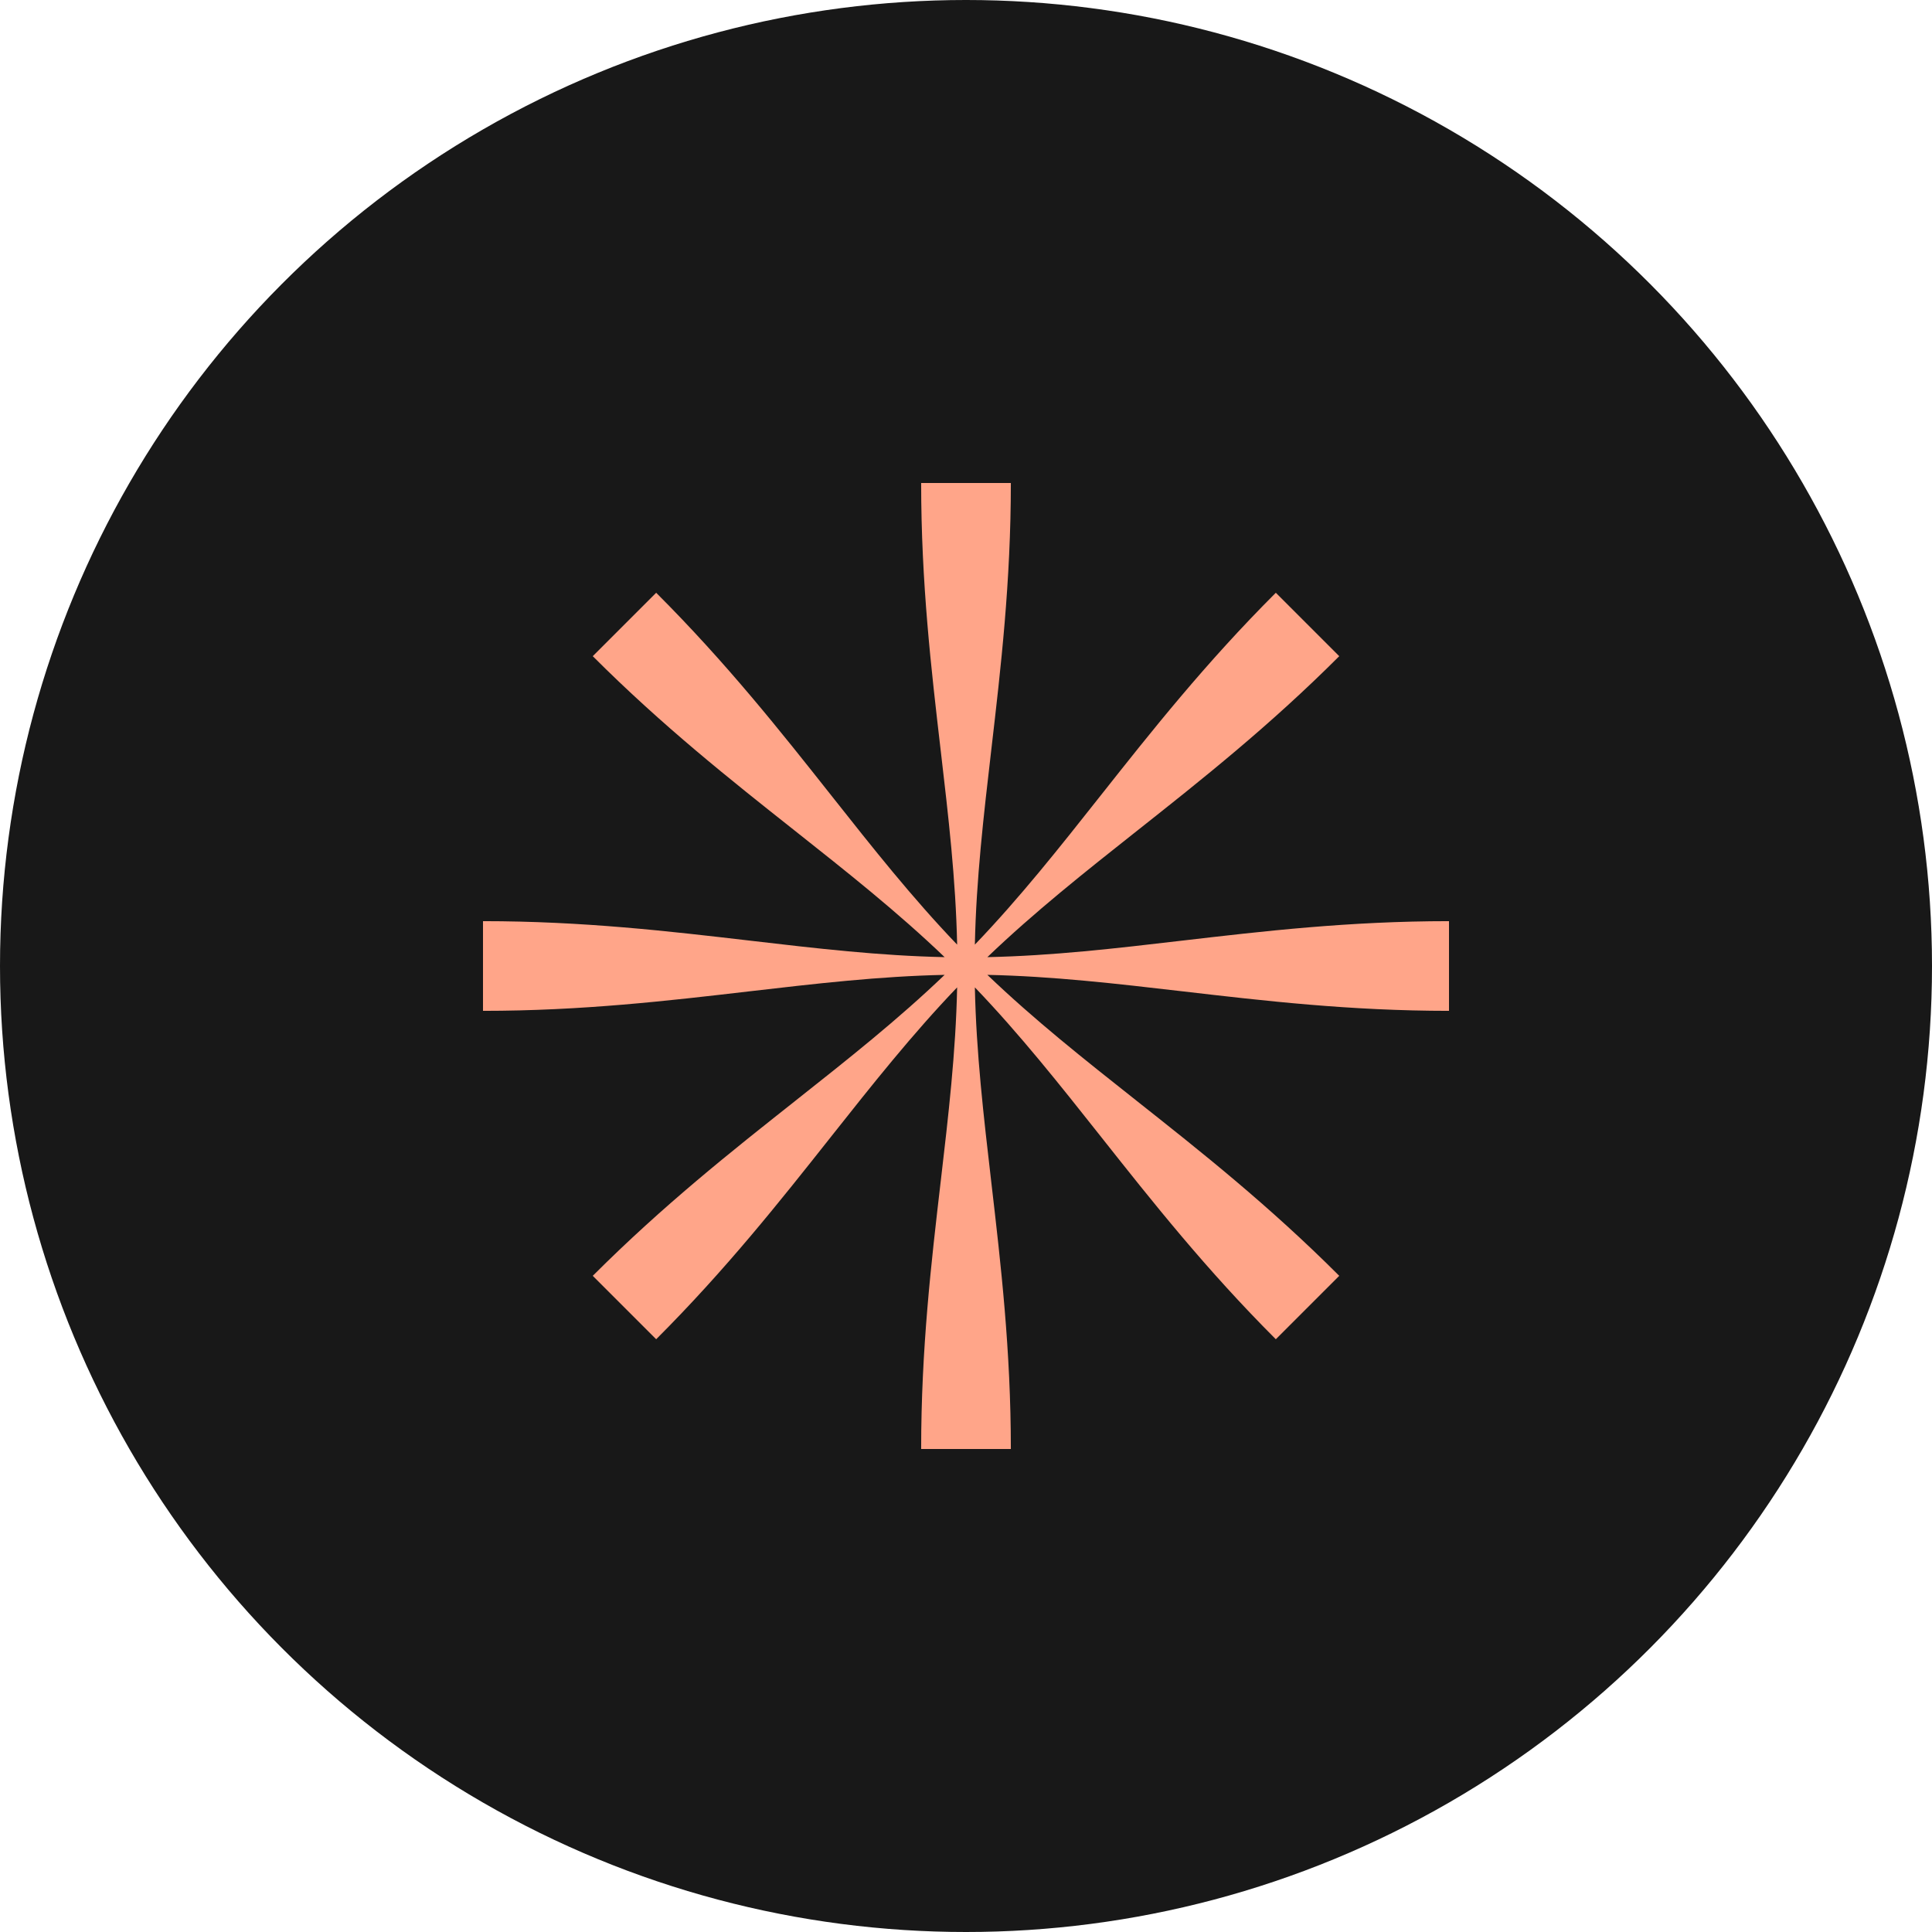
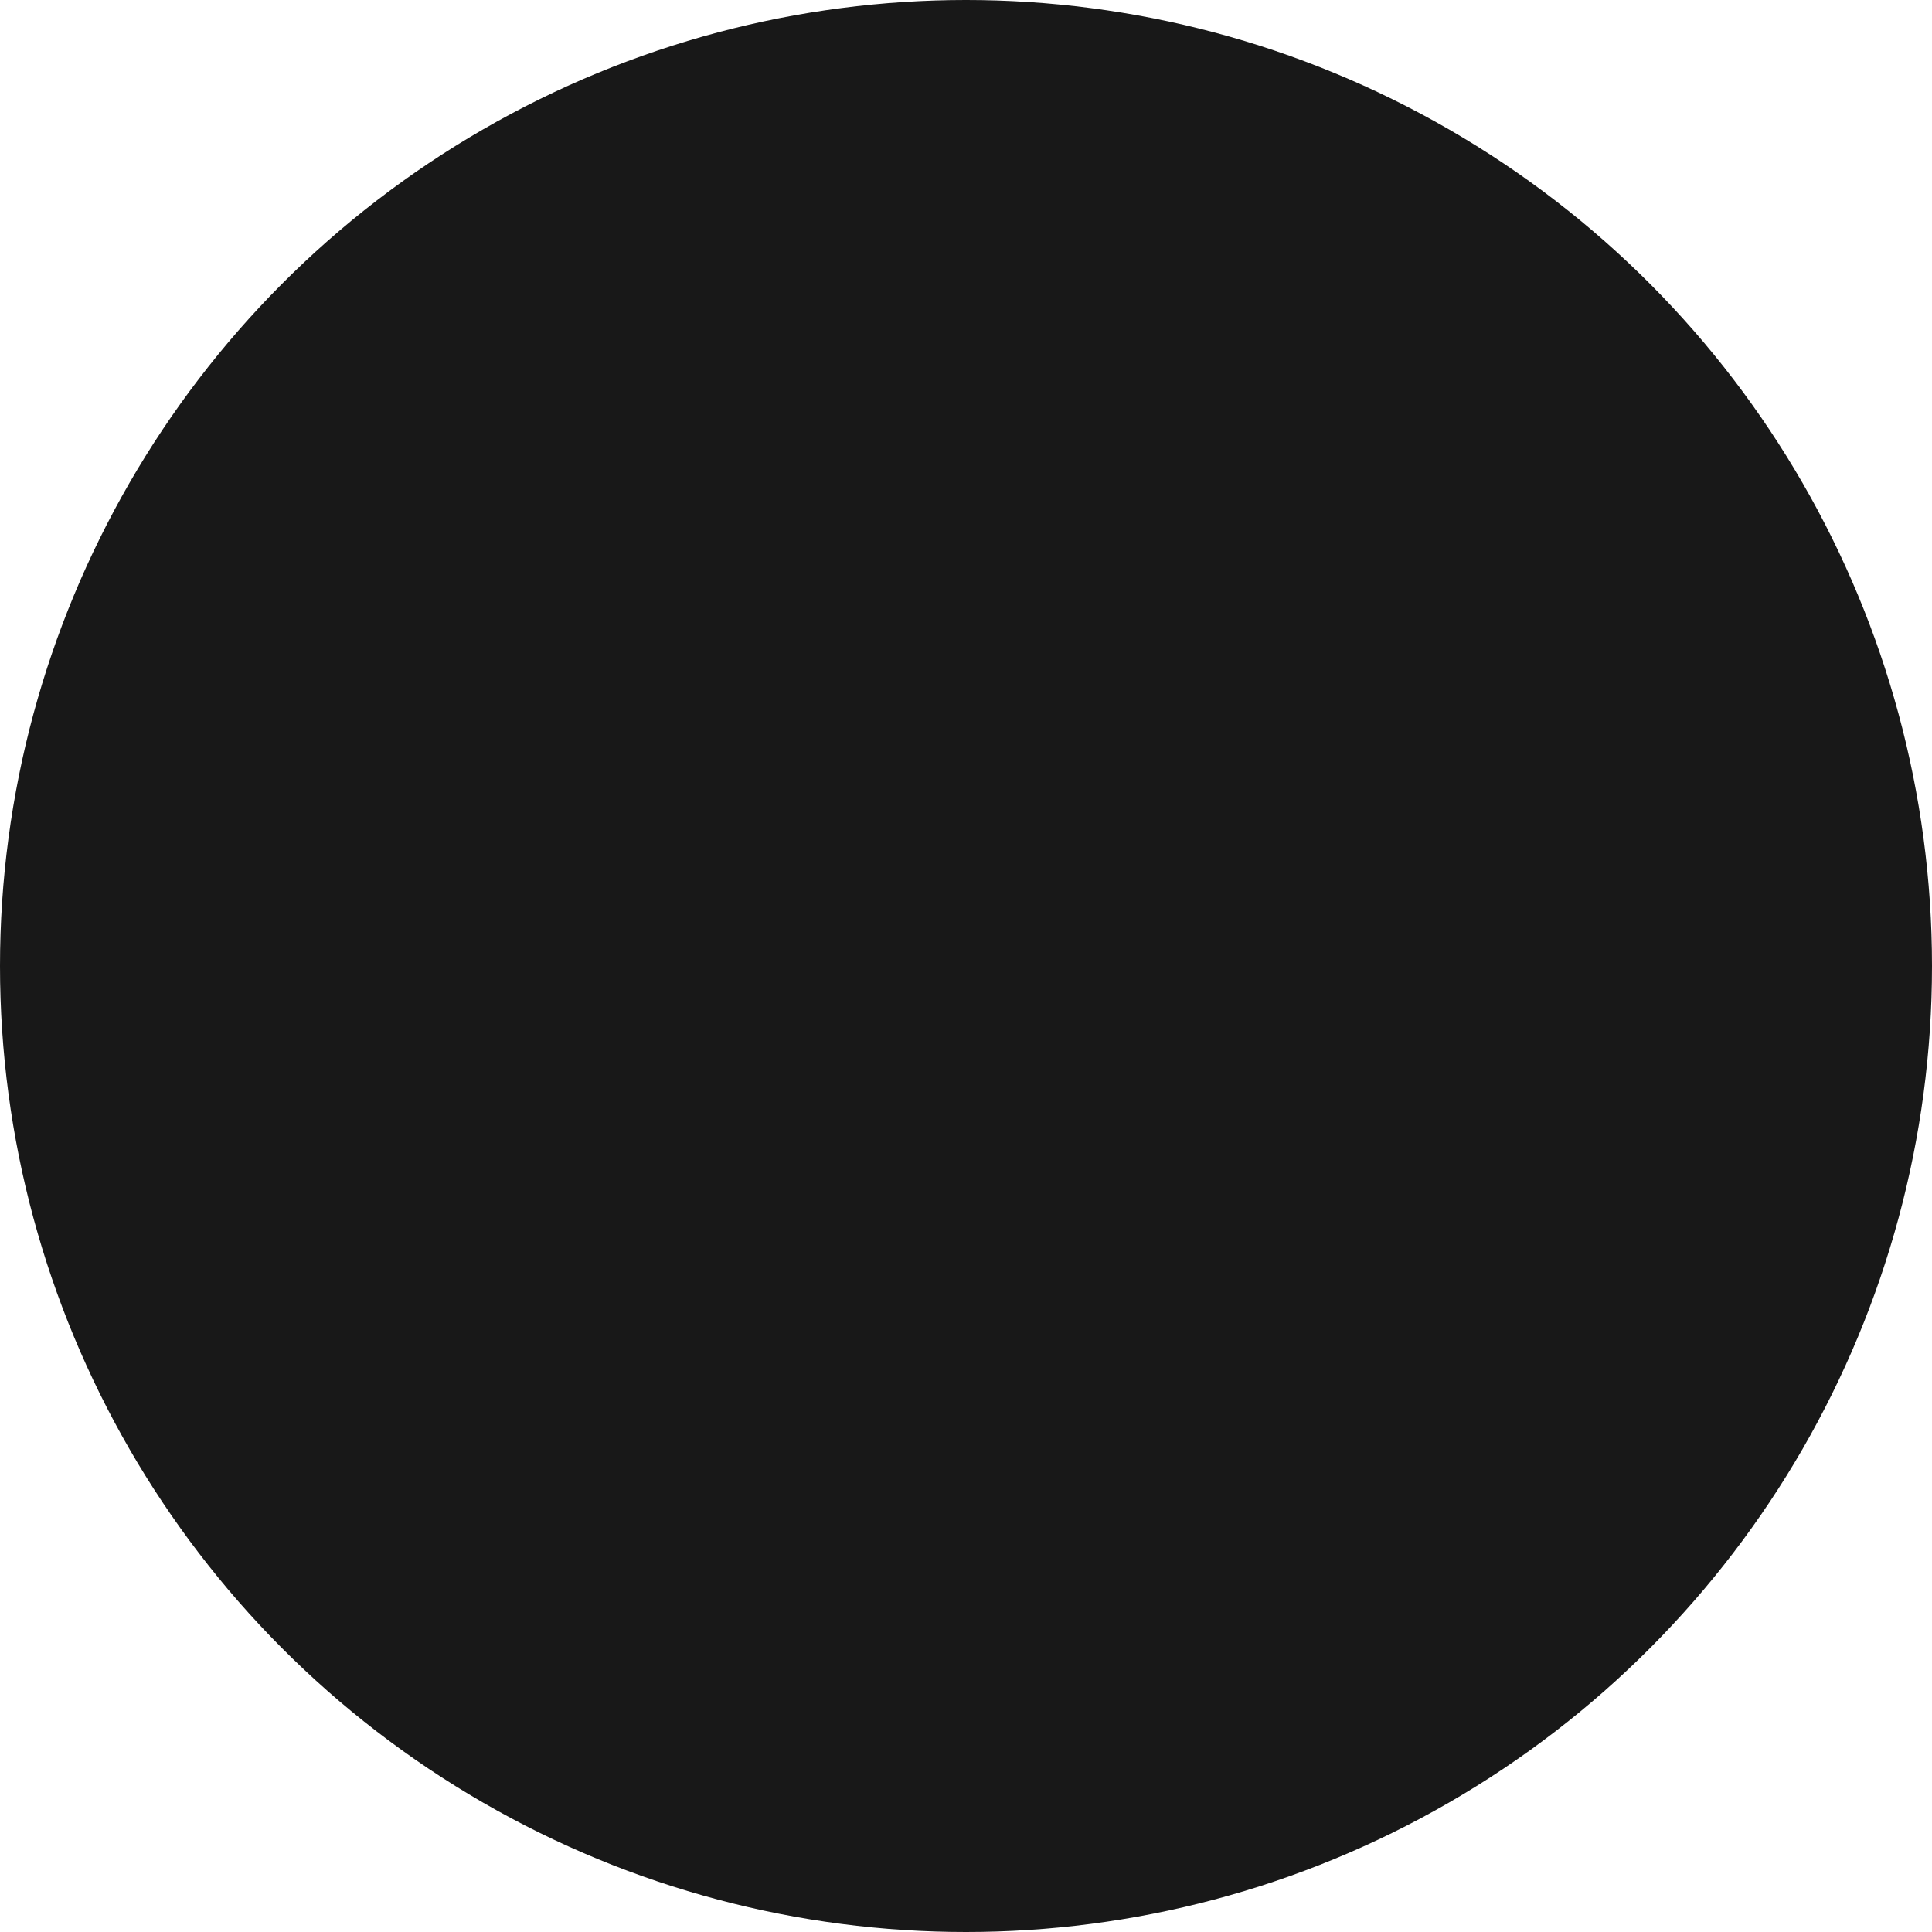
<svg xmlns="http://www.w3.org/2000/svg" width="80" height="80" viewBox="0 0 80 80" fill="none">
  <circle cx="40" cy="40" r="40" fill="#181818" />
  <g clip-path="url(#clip0_0_1335)">
-     <path d="M38.952 31.073C38.559 27.699 38.143 24.136 38.143 20H41.857C41.857 24.09 41.443 27.648 41.05 31.025C40.73 33.778 40.423 36.411 40.367 39.115C42.232 37.17 43.863 35.107 45.572 32.946C47.679 30.282 49.904 27.469 52.829 24.545L55.455 27.171C52.563 30.063 49.755 32.286 47.088 34.397L47.086 34.398C44.914 36.118 42.837 37.762 40.885 39.633C43.579 39.577 46.191 39.272 48.927 38.952C52.301 38.559 55.864 38.143 60 38.143V41.857C55.91 41.857 52.352 41.443 48.975 41.05L48.972 41.05C46.22 40.73 43.588 40.424 40.885 40.367C42.829 42.23 44.891 43.861 47.05 45.569L47.053 45.572C49.717 47.679 52.53 49.904 55.455 52.829L52.829 55.455C49.937 52.563 47.714 49.755 45.604 47.089L45.599 47.082L45.595 47.077C43.877 44.908 42.235 42.834 40.367 40.885C40.423 43.589 40.73 46.222 41.05 48.975C41.443 52.352 41.857 55.91 41.857 60H38.143C38.143 55.864 38.559 52.301 38.952 48.927L38.953 48.922C39.272 46.188 39.577 43.577 39.633 40.885C37.765 42.834 36.123 44.908 34.405 47.077L34.401 47.082L34.396 47.089C32.286 49.755 30.063 52.563 27.171 55.455L24.545 52.829C27.47 49.904 30.283 47.679 32.947 45.572L32.95 45.569C35.109 43.861 37.171 42.23 39.115 40.367C36.411 40.424 33.778 40.73 31.025 41.05C27.648 41.443 24.09 41.857 20 41.857V38.143C24.136 38.143 27.699 38.559 31.073 38.952C33.809 39.272 36.421 39.577 39.115 39.633C37.163 37.762 35.084 36.117 32.912 34.397C30.245 32.286 27.437 30.063 24.545 27.171L27.171 24.545C30.096 27.469 32.321 30.282 34.428 32.946C36.137 35.107 37.768 37.17 39.633 39.115C39.577 36.423 39.272 33.812 38.953 31.078L38.952 31.073Z" fill="#FFA589" />
-   </g>
+     </g>
  <defs>
    <clipPath id="clip0_0_1335">
      <rect width="40" height="40" fill="white" transform="translate(20 20)" />
    </clipPath>
  </defs>
</svg>